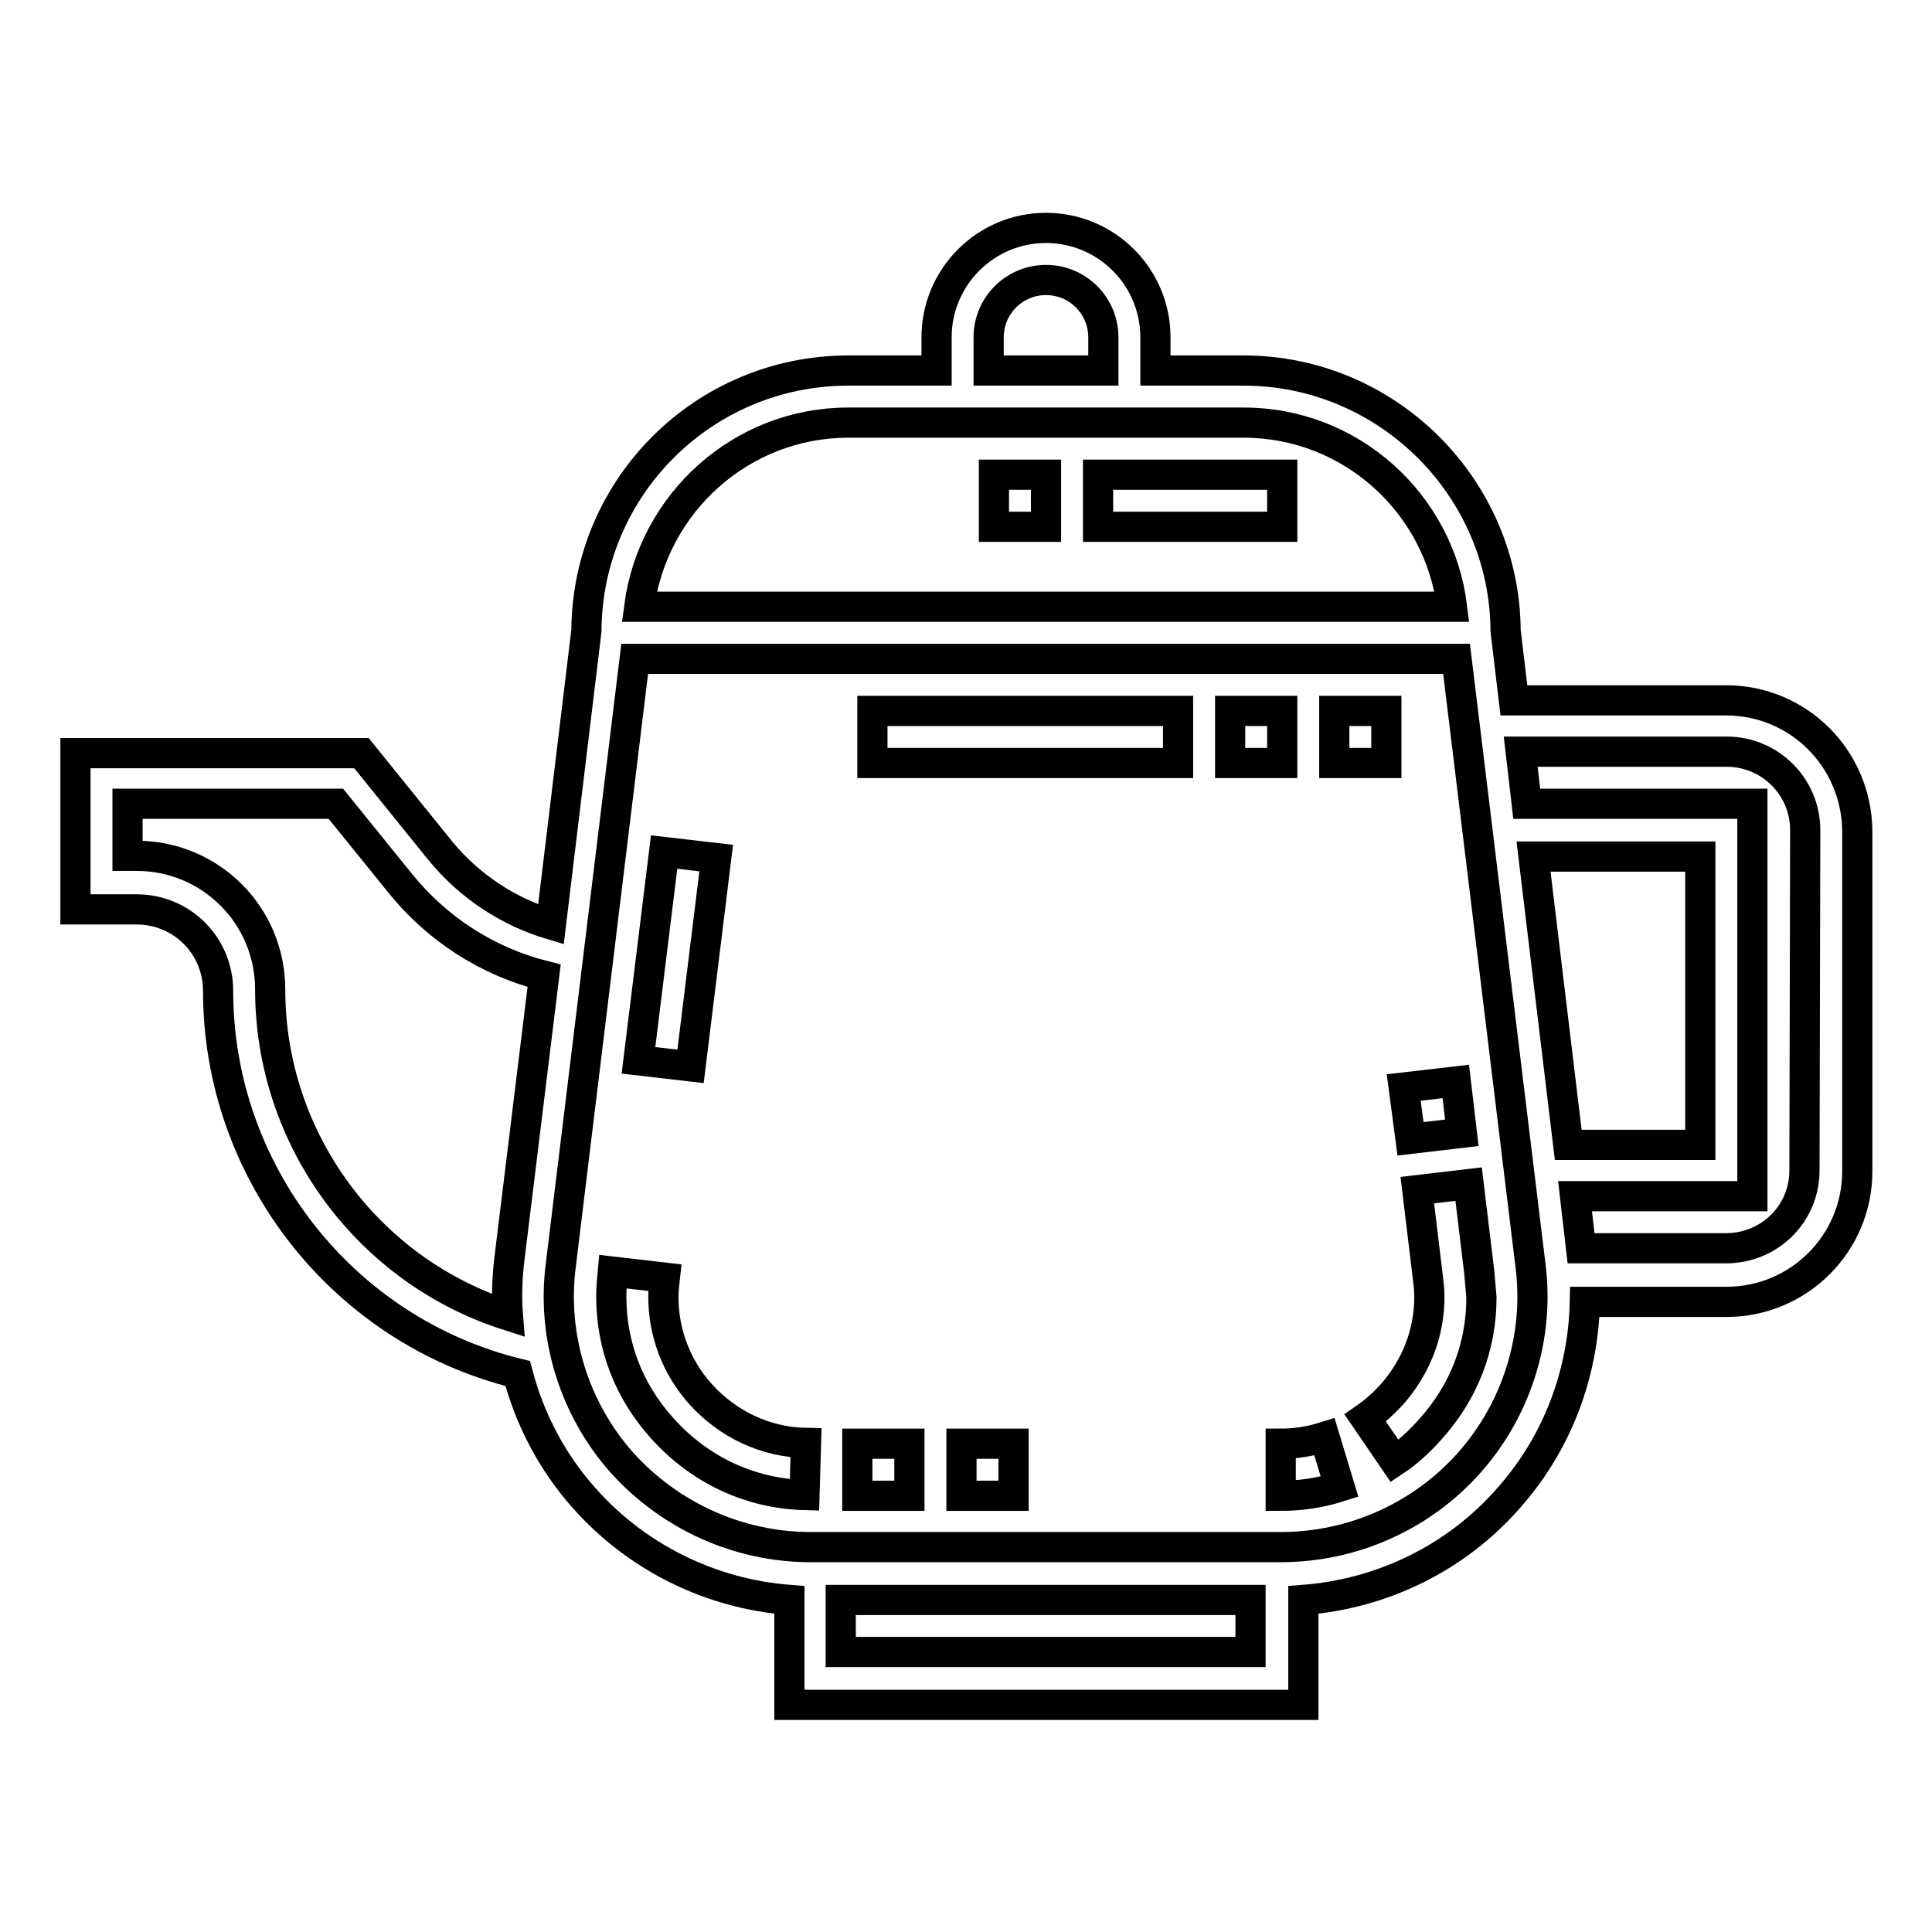
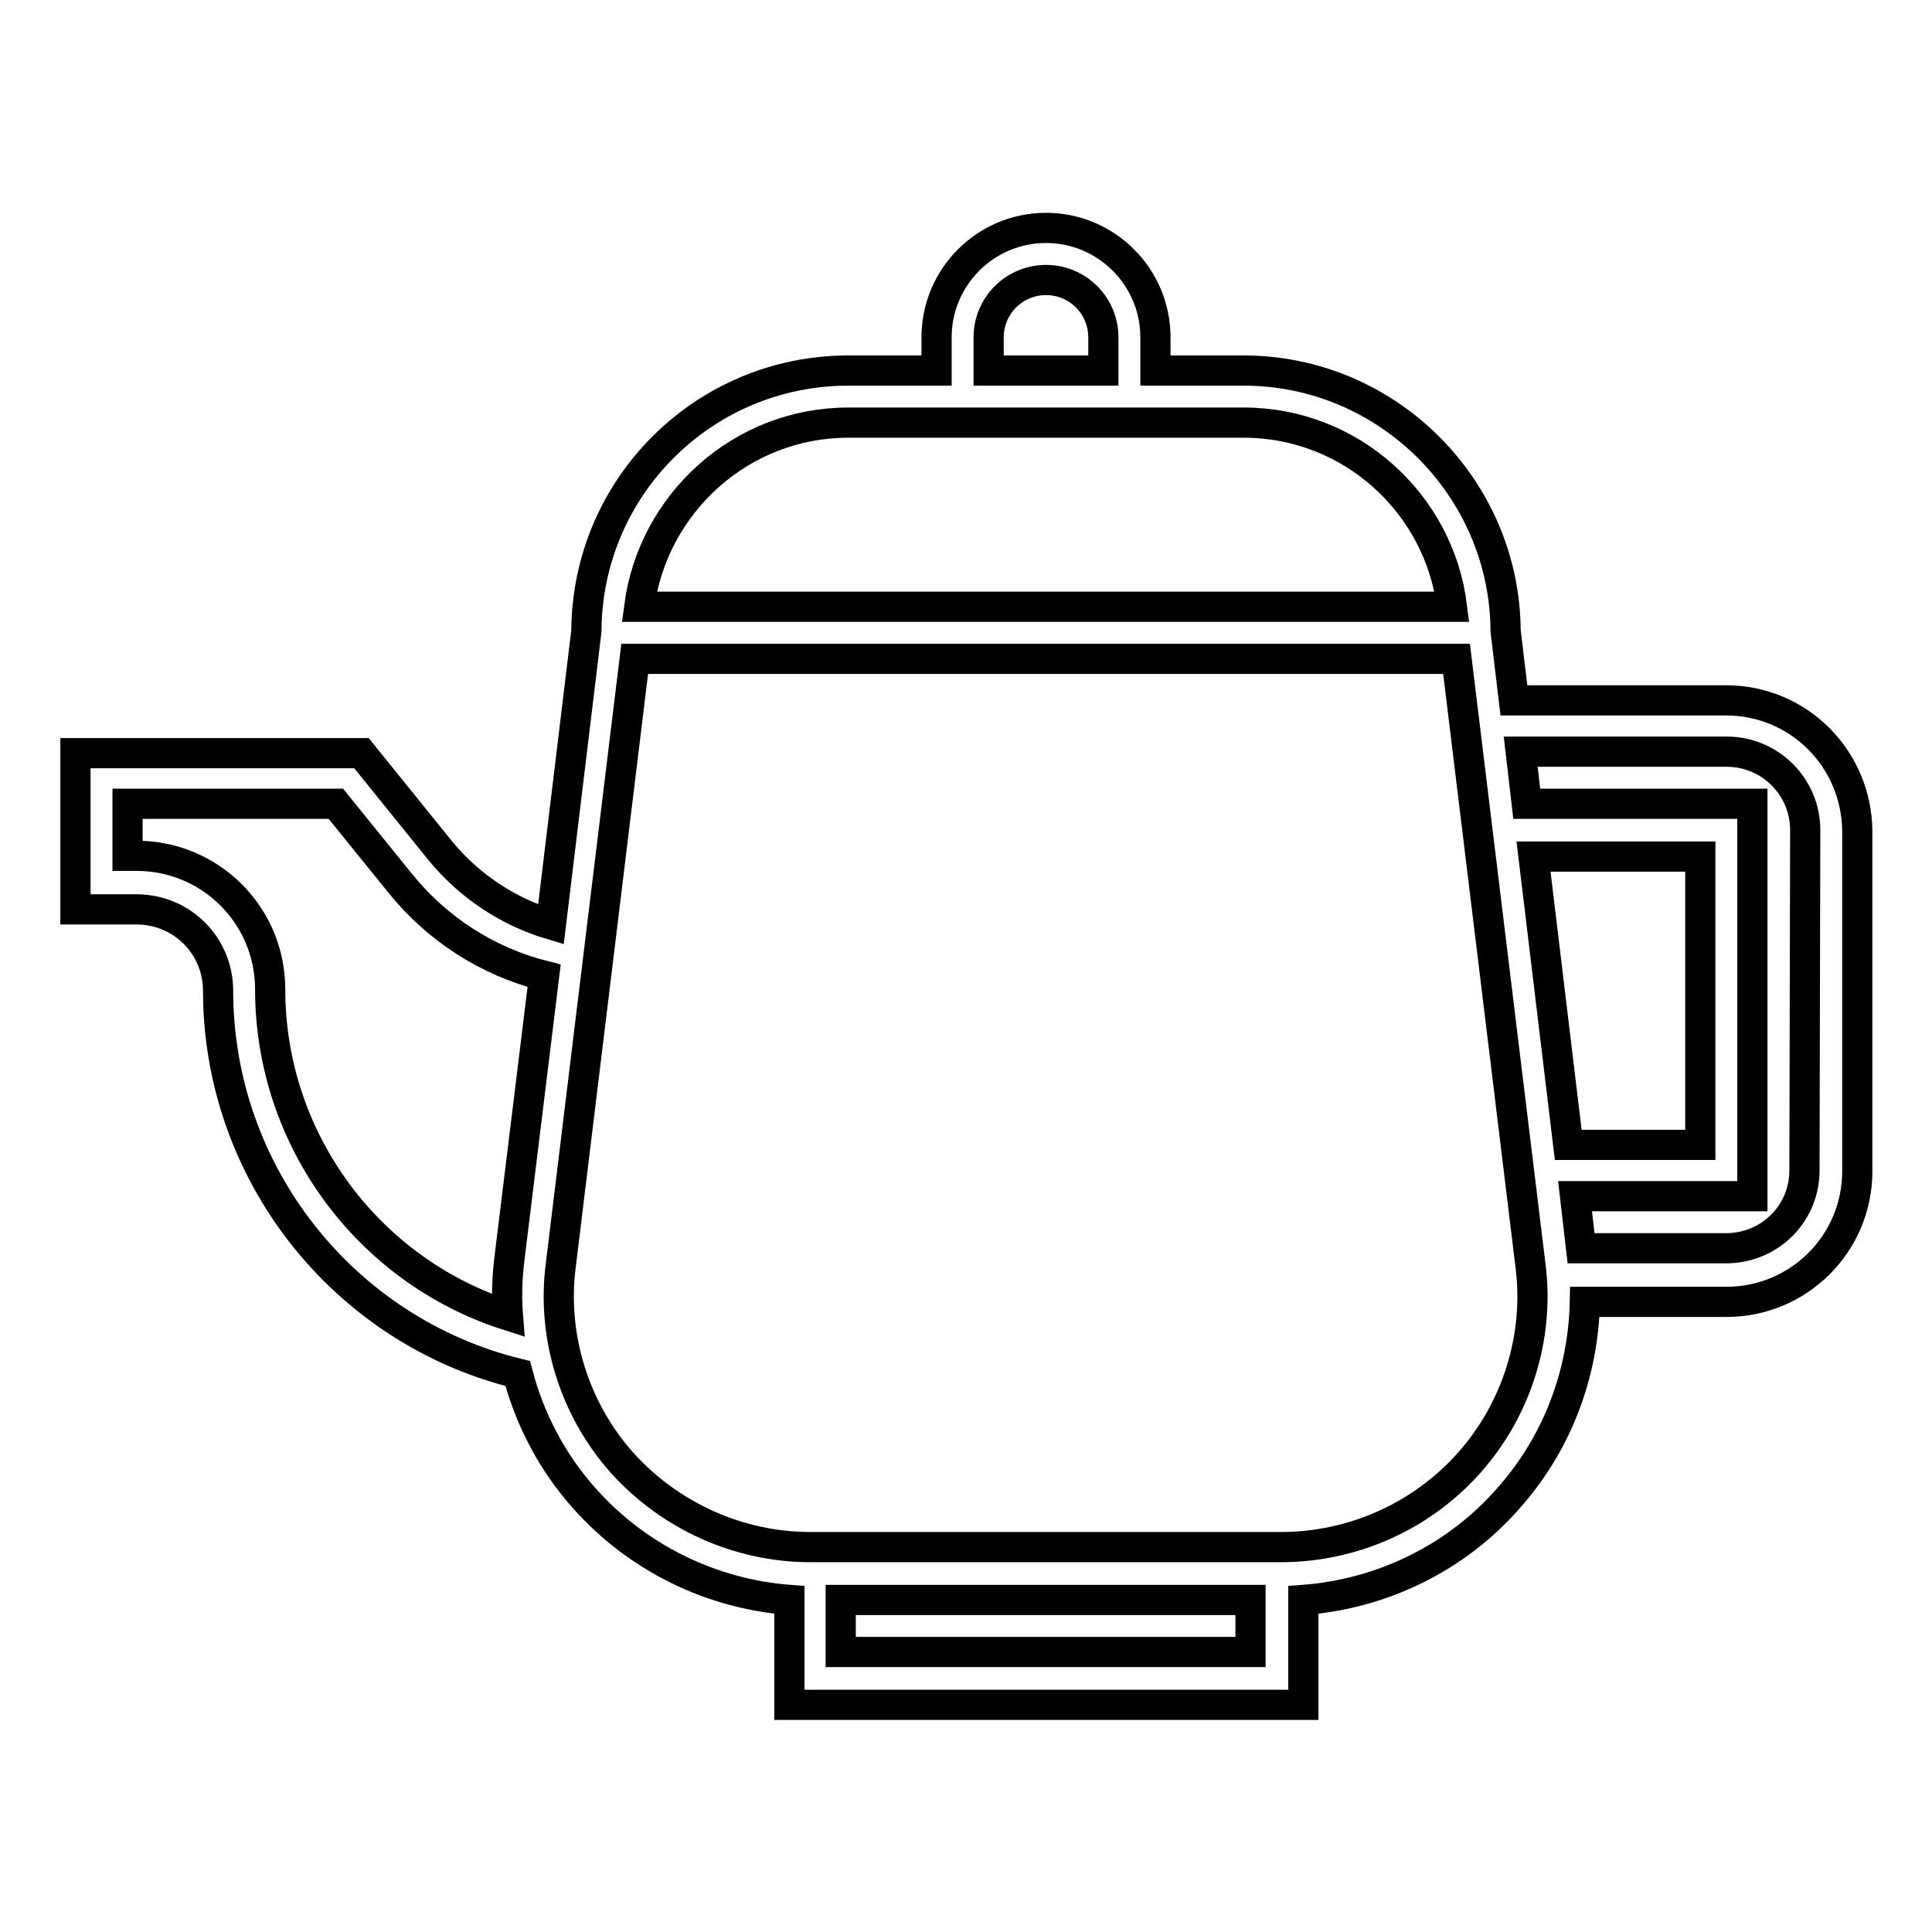
<svg xmlns="http://www.w3.org/2000/svg" version="1.1" x="0px" y="0px" viewBox="0 0 256 256" enable-background="new 0 0 256 256" xml:space="preserve">
  <g>
    <path stroke-width="4" fill-opacity="0" stroke="#000000" d="M228.7,92.8h-28.1l-1.1-9.2c-0.1-19-15.7-34.5-34.7-34.5h-11.7v-4.4c0-8-6.5-14.5-14.5-14.5 s-14.5,6.5-14.5,14.5v4.4h-11.7c-19.1,0-34.6,15.4-34.7,34.5l-4.7,38.9c-5.7-1.7-10.8-5.1-14.6-9.7l-10.5-13H10v20.7h8.1 c6,0,10.8,4.8,10.8,10.8c0,24,16.5,45,39.7,50.7c1.6,6.1,4.6,11.8,8.8,16.5c7,7.9,16.8,12.7,27.2,13.5v13.9h68.1v-13.9 c10.5-0.8,20.3-5.6,27.2-13.5c6.4-7.2,9.9-16.4,10.1-26h18.8c9.5,0,17.3-7.7,17.3-17.3v-45.1C246,100.5,238.3,92.8,228.7,92.8 L228.7,92.8z M67.5,166.8c-0.3,2.5-0.4,5-0.2,7.5c-18.5-5.9-31.5-23.3-31.5-43.2c0-9.8-7.9-17.7-17.7-17.7h-1.2v-6.9h27.6l8.5,10.5 c4.9,6.1,11.6,10.4,19.1,12.3L67.5,166.8z M131,44.7c0-4.2,3.4-7.6,7.6-7.6s7.6,3.4,7.6,7.6v4.4H131V44.7L131,44.7z M112.4,56h52.4 c14.2,0,25.9,10.7,27.6,24.4H84.7C86.5,66.7,98.2,56,112.4,56z M165.7,218.9h-54.3V212h54.3V218.9z M194.7,193.8 c-6.3,7.1-15.4,11.2-25,11.2h-62.3c-9.5,0-18.6-4.1-25-11.2c-6.3-7.1-9.3-16.7-8.1-26.1l9.8-80.4H193l9.8,80.4 C204,177.1,201,186.7,194.7,193.8z M203.2,113.5h22.1v38.2h-17.5L203.2,113.5L203.2,113.5z M239.1,155.1c0,5.7-4.6,10.3-10.4,10.3 h-19.2l-0.8-6.9h23.5v-52h-29.9l-0.8-6.9h27.3c5.7,0,10.4,4.6,10.4,10.4L239.1,155.1L239.1,155.1z" />
-     <path stroke-width="4" fill-opacity="0" stroke="#000000" d="M84.6,140.5l3.4-27.6l6.9,0.8l-3.4,27.6L84.6,140.5z M92.8,184.7c-3.2-3.6-4.9-8.1-4.9-12.9 c0-0.8,0.1-1.6,0.2-2.5l-6.9-0.8c-0.1,1.1-0.2,2.2-0.2,3.3c0,6.5,2.3,12.5,6.7,17.4c4.9,5.5,11.6,8.7,18.9,8.9l0.2-6.9 C101.4,191.1,96.4,188.7,92.8,184.7z M127.4,191.3h6.9v6.9h-6.9V191.3z M113.6,191.3h6.9v6.9h-6.9V191.3z M196,168.5l-1.4-11.6 l-6.8,0.8l1.4,11.6c0.1,0.8,0.2,1.6,0.2,2.5c0,4.8-1.7,9.2-4.9,12.9c-1.1,1.2-2.3,2.3-3.6,3.2l3.9,5.7c1.8-1.2,3.4-2.7,4.8-4.3 c4.4-4.9,6.7-10.9,6.7-17.4C196.2,170.7,196.1,169.6,196,168.5z M175.5,190.4c-1.9,0.6-3.8,0.9-5.8,0.9l0,6.9 c2.7,0,5.3-0.4,7.8-1.2L175.5,190.4L175.5,190.4z M186,144.1l6.9-0.8l0.8,6.8l-6.8,0.8L186,144.1z M176.8,94.2h6.9v6.9h-6.9V94.2z  M163,94.2h6.9v6.9H163V94.2z M115.6,94.2h40.5v6.9h-40.5V94.2z M131.7,62.9h6.9v6.9h-6.9V62.9z M145.5,62.9h24.4v6.9h-24.4V62.9z" />
  </g>
</svg>